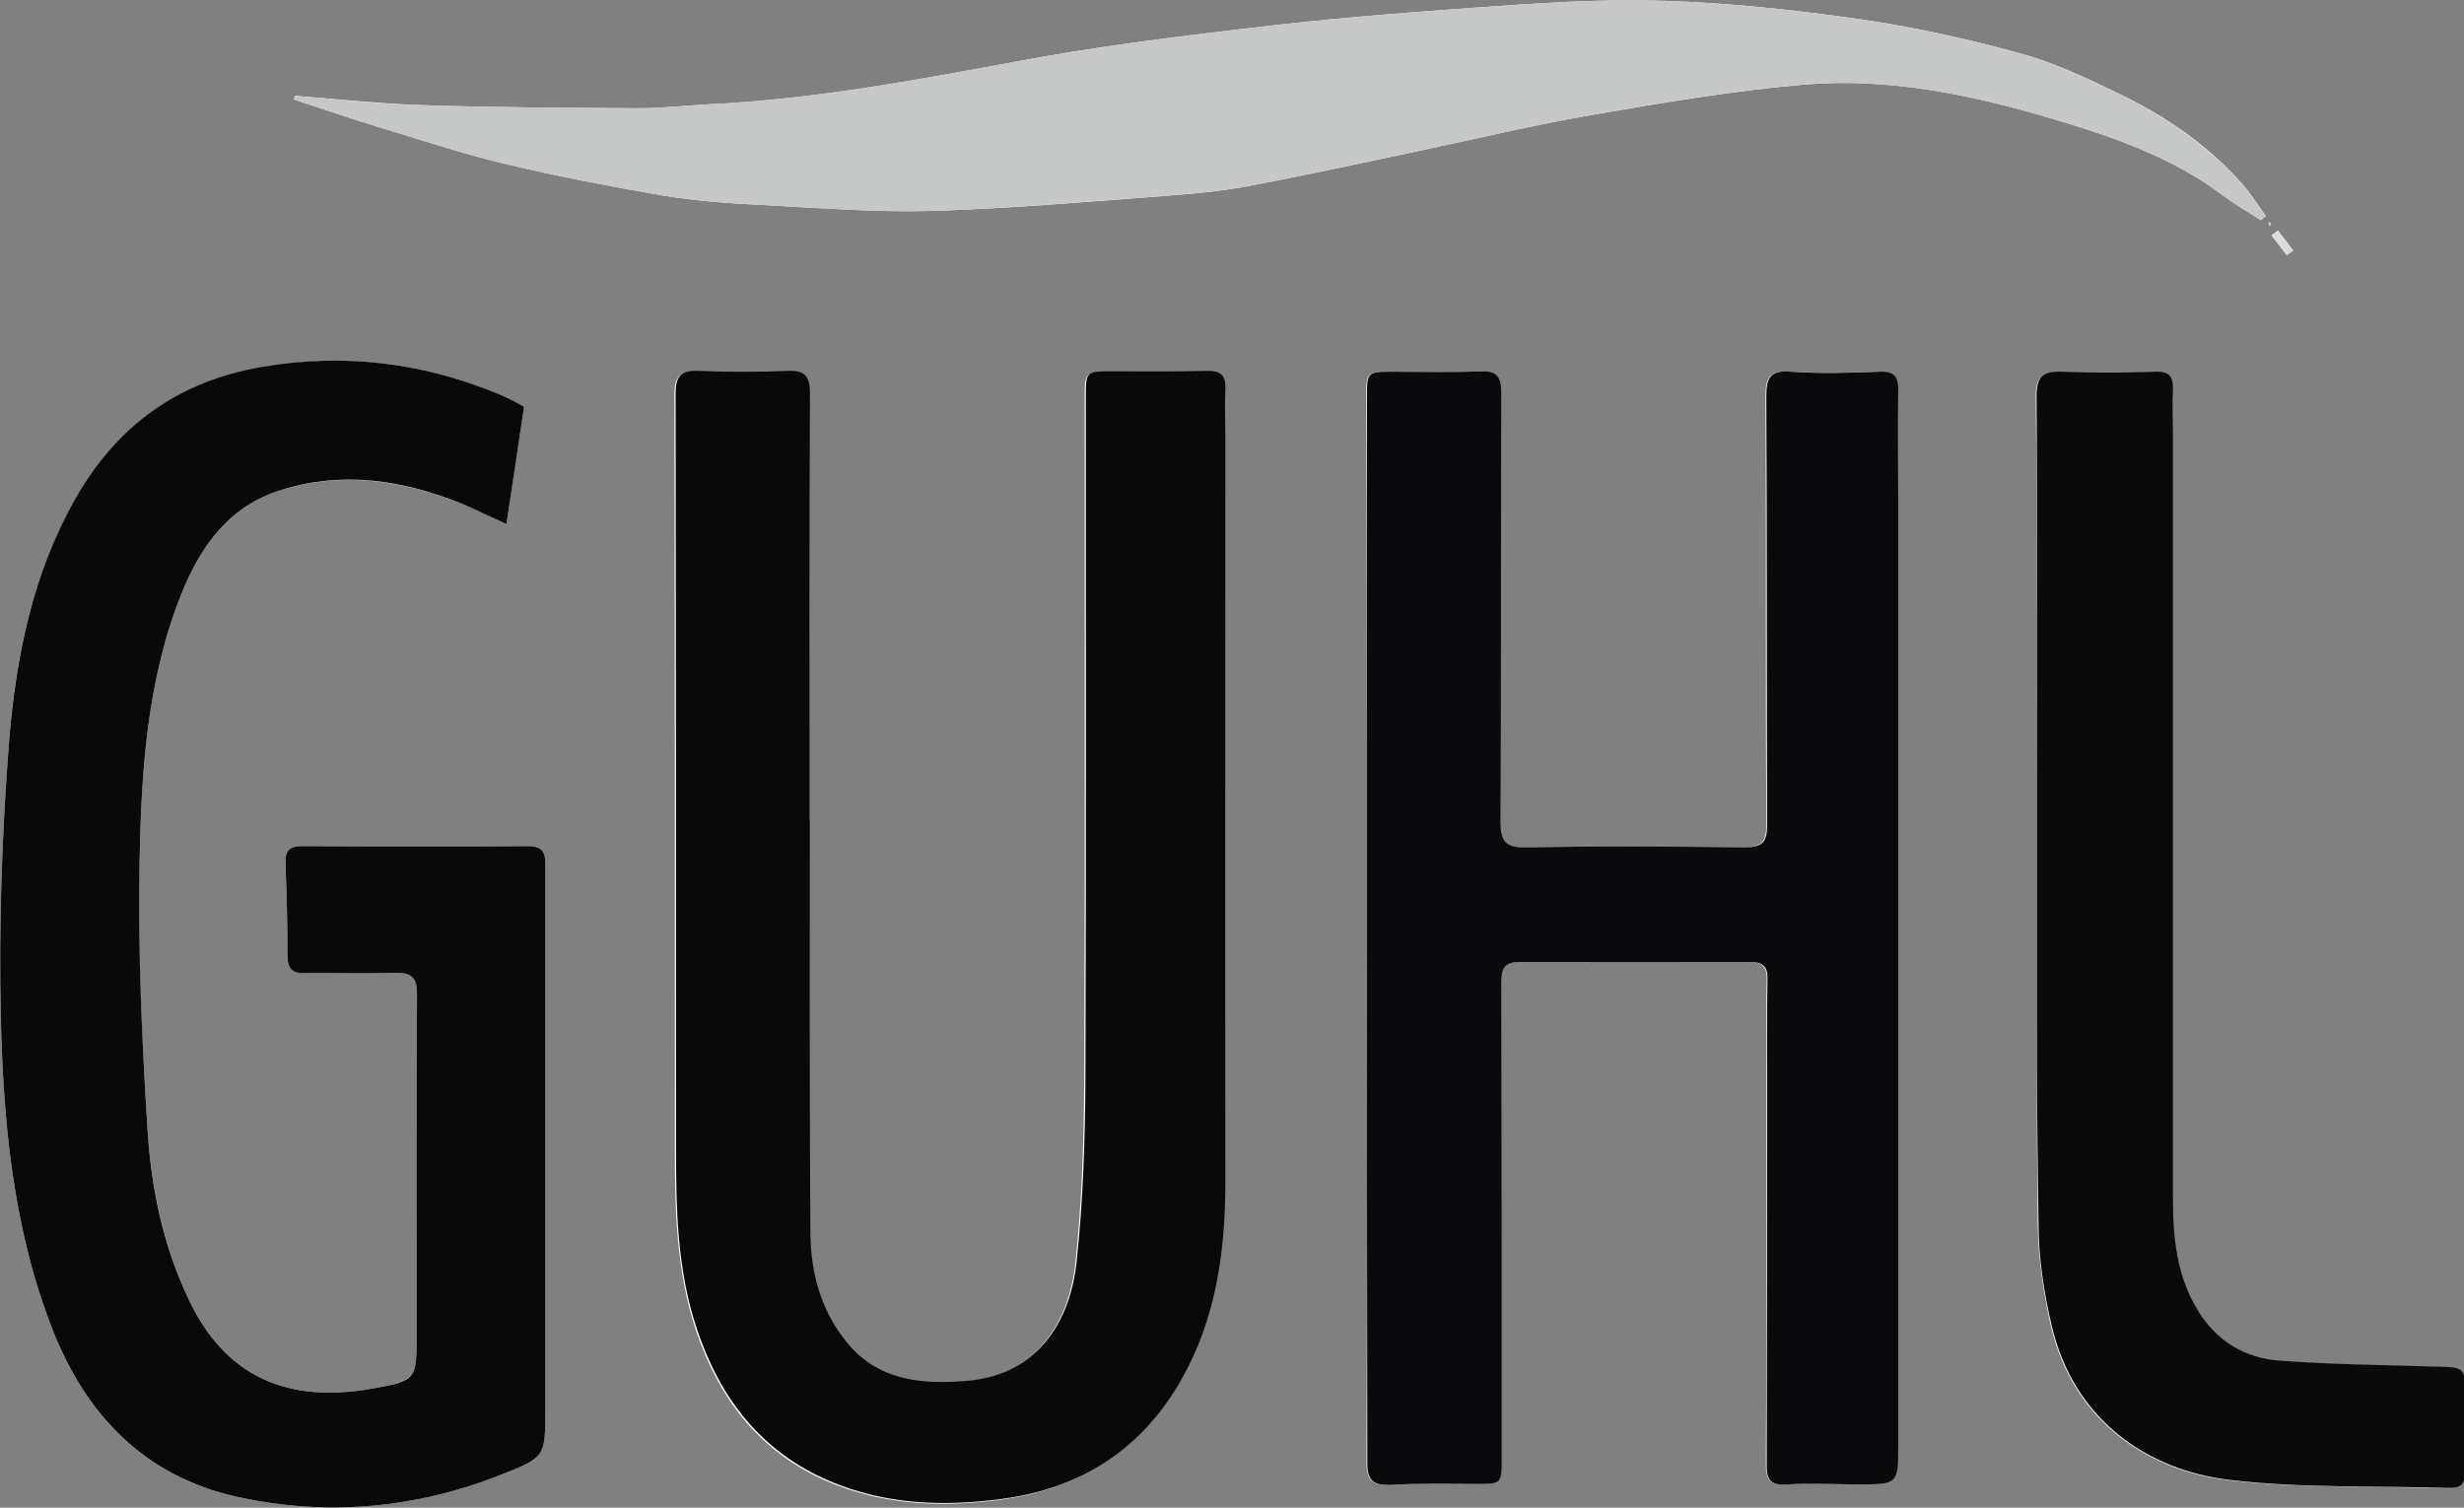
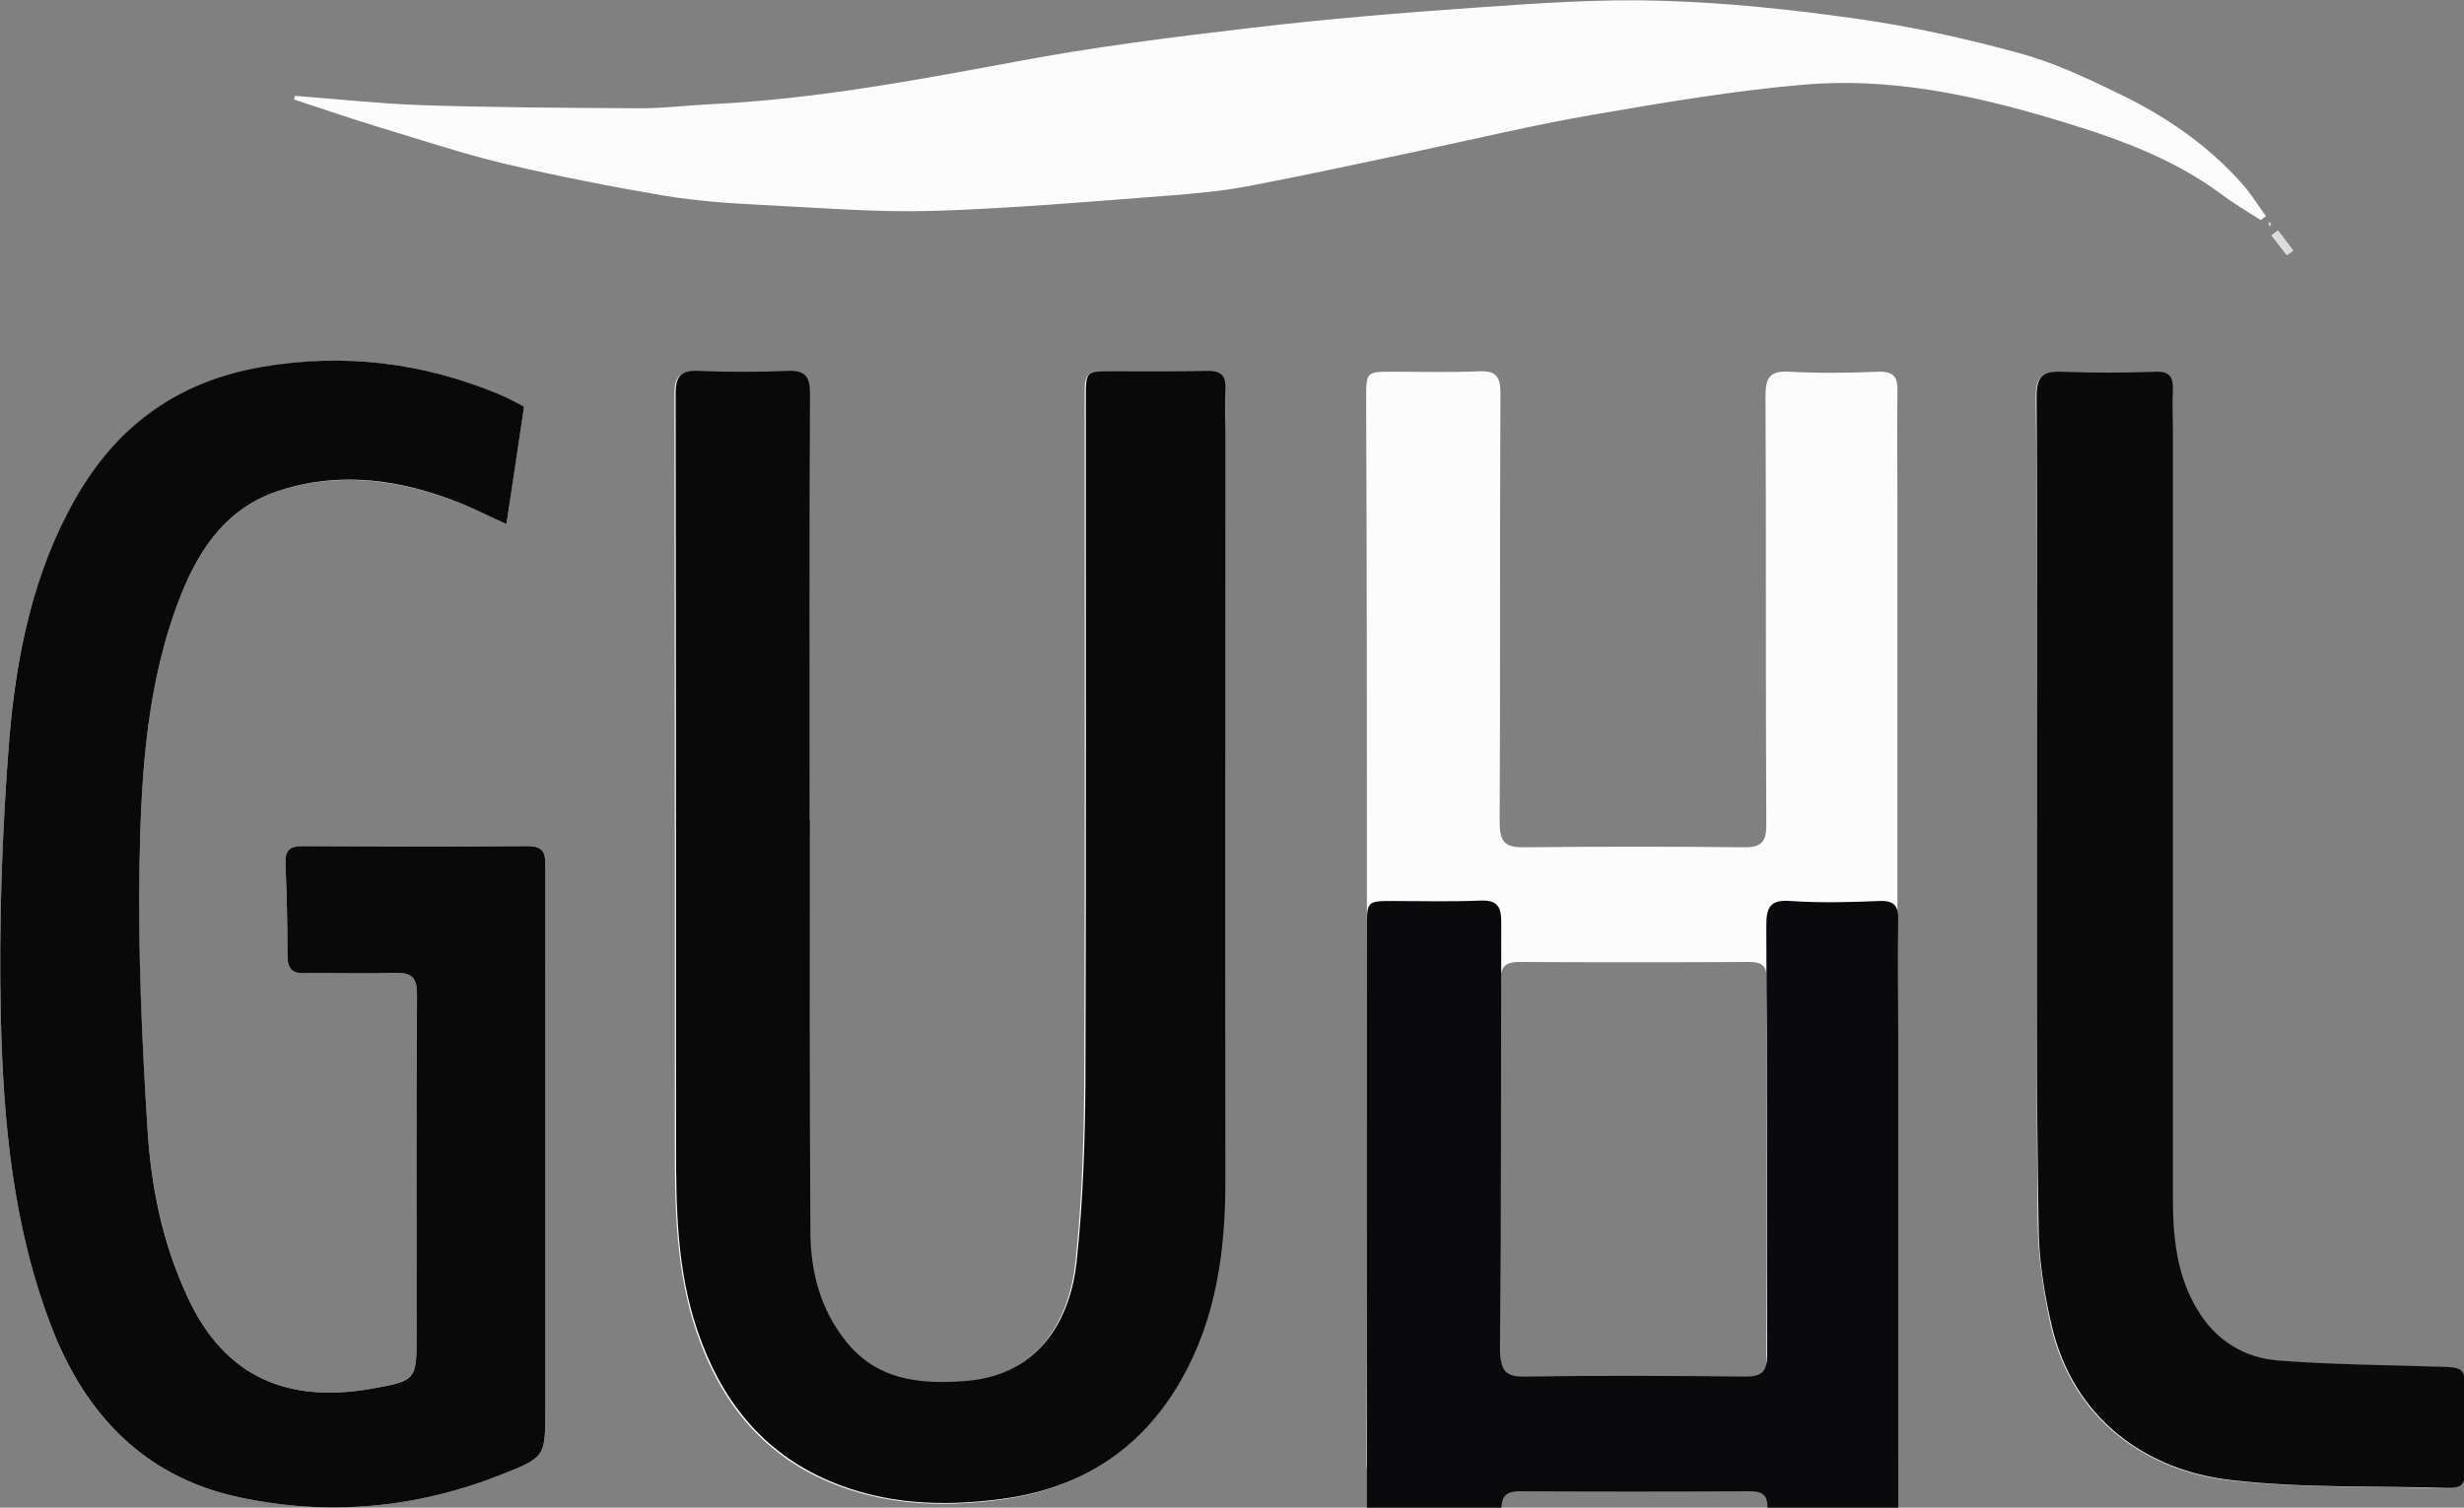
<svg xmlns="http://www.w3.org/2000/svg" xml:space="preserve" id="Laag_1" x="0" y="0" style="enable-background:new 0 0 614.5 376" version="1.1" viewBox="0 0 614.5 376">
  <rect x="0" y="0" width="614.5" height="376" fill="#808080" stroke="none" />
  <style type="text/css">.st0{fill:#fcfcfc}.st1{fill:#0a0a0c}.st2{fill:#09090a}.st3{fill:#c6c8c7}.st4{fill:#0a0a0b}.st5{fill:#dcdcdc}</style>
  <g id="YfcBbo_00000058567330505257210290000010200464040592809351_">
    <g>
      <path d="M340.9 231.4c0 44.4.1 88.7-.1 133.1 0 4.8 1.5 6 6 5.8 7-.4 14-.1 21-.2 6.4 0 6.5 0 6.5-6.5 0-39.5 0-79-.1-118.5 0-3.4.6-5.2 4.6-5.2 19.2.1 38.3.1 57.5 0 3.2 0 4.4 1.1 4.3 4.4-.2 9.8-.1 19.7-.1 29.5 0 30.3.1 60.7-.1 91 0 3.9.7 5.7 5.2 5.4 5.8-.5 11.7 0 17.5 0 10.1-.1 10.1-.1 10.1-10V126.1c0-9.5-.1-19 0-28.5.1-3.6-.9-5-4.8-4.9-7.3.3-14.7.4-22 0-5-.3-6.1 1.4-6.1 6.1.2 35.7 0 71.4.2 107 0 4.1-1.2 5.5-5.4 5.5-18.3-.2-36.7-.2-55 0-4.9.1-6.1-1.5-6.1-6.3.2-35.7 0-71.4.2-107 0-4.2-1.2-5.6-5.4-5.4-7.2.3-14.3.1-21.5.1-6.5 0-6.6 0-6.6 6.7.2 44 .2 88 .2 132zm-138.9-27h-.4c0-35.3-.1-70.7.1-106 0-4.4-1.3-5.9-5.7-5.7-7.3.3-14.7.3-22 0-4.3-.2-5.8 1.1-5.8 5.6.1 62.5.1 125.1.1 187.6 0 15.6.3 31.2 5.4 46.3 5.8 17 16 30.1 32.8 37.3 13.9 5.9 28.4 6.5 43.1 4.5 19.8-2.7 34.9-12.4 44.7-29.7 8.7-15.3 11-32.2 11-49.5-.1-61.7 0-123.4 0-185.1 0-4.2-.2-8.3 0-12.5.2-3.5-1.3-4.6-4.7-4.5-7.8.2-15.7.1-23.5.1-6.5 0-6.6 0-6.6 6.6 0 56.9.1 113.7-.1 170.6-.1 15-.6 30-2.2 44.9-1.4 13.2-8.5 28.2-27.7 29.7-11.3.9-22.1-.2-29.9-10-6.4-8-8.7-17.6-8.8-27.5.1-34.3.2-68.5.2-102.7zm-71.3-103c-2.1-1-4.1-2.2-6.2-3-19-8-38.6-10.4-59-6.8-21 3.6-36.3 14.7-46.6 32.9-10.7 18.6-15 39.1-16.6 60C.5 207.4-.3 230.4.2 253.4c.6 26.3 3 52.5 12.6 77.4 8.4 21.9 23 37.4 46.4 42.5 22.3 4.9 44.3 2.9 65.7-5.5 11.1-4.4 11.1-4.4 11.1-16.4V216.3c0-3.2-.2-5.4-4.4-5.3-18.7.2-37.3.1-56 0-3.2 0-4.5 1-4.4 4.3.3 7.7.5 15.3.5 23 0 3.3 1.2 4.4 4.4 4.4 7.5-.1 15 .2 22.5-.1 4.1-.2 5.4 1.1 5.4 5.4-.2 28.2-.1 56.4-.1 84.5 0 11.4.1 11.7-11.1 13.8-20.6 3.7-36.8-2.6-46.1-23-6-13.2-9-27.3-9.9-41.5-1.4-22.1-2.5-44.3-2-66.4.4-22.8 1.8-45.6 10.4-67.2 4.8-12 11.9-22 24.9-26 15.3-4.7 30.2-2.4 44.8 3.3 3.8 1.5 7.4 3.3 11.4 5.2 1.4-9.9 2.8-19.2 4.4-29.3zM73.6 23.9l-.3.9c7.2 2.4 14.3 4.8 21.5 7 10.3 3.1 20.5 6.5 30.9 9 13.2 3.1 26.5 5.7 39.9 8 8 1.3 16.1 1.9 24.2 2.3 14.3.7 28.6 1.9 42.8 1.5 19.5-.6 39.1-2.3 58.6-3.8 6.6-.5 13.2-1.1 19.7-2.3 13.8-2.6 27.5-5.6 41.3-8.5 15.1-3.2 30-6.8 45.2-9.4 17.4-3 35-6 52.6-7.5 21.1-1.8 41.7 2.5 61.8 8.5 14.8 4.4 29.4 9.4 42 18.7 3.2 2.4 6.6 4.4 10 6.6.4-.3.8-.6 1.3-1-1.9-2.6-3.6-5.4-5.7-7.8-8.7-9.9-19.4-17.2-31.1-22.8-8-3.9-16.3-7.8-24.9-10.1-13.2-3.6-26.7-6.6-40.2-8.5-16.1-2.3-32.3-4-48.5-4.5-15.5-.5-31.1.6-46.7 1.7-18.5 1.3-37 2.8-55.5 5-19.8 2.3-39.7 4.8-59.3 8.5-25.3 4.7-50.5 9.4-76.2 10.6-6.1.3-12.3 1.1-18.4 1-18.1-.1-36.2-.2-54.2-.8-10.3-.4-20.5-1.5-30.8-2.3zM508 204.3c0 33.7-.2 67.4.2 101 .1 8.4 1.4 16.9 3.2 25.1 5.4 23.6 23.8 36.4 44.7 38.8 18 2 36.2 1.4 54.4 2 3.1.1 4.1-1.2 4-4.1-.1-6.2-.1-12.3 0-18.5 0-7.7 0-7.5-7.4-7.7-13-.3-26-.5-38.9-1.5-8.7-.6-15.7-5-20.4-12.7-5.2-8.6-6.1-18.1-6.1-27.9V108.3c0-3.7-.1-7.3 0-11 .1-3.3-.8-4.7-4.6-4.5-7.7.3-15.3.3-23 0-4.7-.2-6.4 1.1-6.4 6.1.4 35 .3 70.2.3 105.4zm62.3-140.7c.5-.4 1.1-.7 1.6-1.1-1.3-1.7-2.5-3.4-3.8-5-.5.4-1 .8-1.6 1.2 1.3 1.7 2.6 3.3 3.8 4.9zm-3.9-7.5c-.1-.2-.2-.5-.3-.7-.1.1-.4.2-.4.2.1.3.2.5.3.7.2 0 .3-.1.4-.2z" class="st0" />
-       <path d="M340.9 231.4v-132c0-6.7 0-6.7 6.6-6.7 7.2 0 14.3.2 21.5-.1 4.2-.2 5.4 1.2 5.4 5.4-.1 35.7 0 71.4-.2 107 0 4.7 1.2 6.4 6.1 6.3 18.3-.3 36.7-.2 55 0 4.2 0 5.4-1.3 5.4-5.5-.1-35.7 0-71.4-.2-107 0-4.7 1.1-6.5 6.1-6.1 7.3.5 14.7.3 22 0 3.9-.2 4.9 1.3 4.8 4.9-.2 9.5 0 19 0 28.5v234.1c0 9.9 0 10-10.1 10-5.8 0-11.7-.4-17.5 0-4.5.4-5.3-1.4-5.2-5.4.1-30.3.1-60.7.1-91 0-9.8-.1-19.7.1-29.5.1-3.3-1.1-4.4-4.3-4.4-19.2.1-38.3.1-57.5 0-4 0-4.6 1.8-4.6 5.2.1 39.5.1 79 .1 118.5 0 6.5 0 6.5-6.5 6.5-7 0-14-.2-21 .2-4.5.2-6.1-1-6-5.8-.1-44.4-.1-88.7-.1-133.1z" class="st1" />
+       <path d="M340.9 231.4c0-6.7 0-6.7 6.6-6.7 7.2 0 14.3.2 21.5-.1 4.2-.2 5.4 1.2 5.4 5.4-.1 35.7 0 71.4-.2 107 0 4.7 1.2 6.4 6.1 6.3 18.3-.3 36.7-.2 55 0 4.2 0 5.4-1.3 5.4-5.5-.1-35.7 0-71.4-.2-107 0-4.7 1.1-6.5 6.1-6.1 7.3.5 14.7.3 22 0 3.9-.2 4.9 1.3 4.8 4.9-.2 9.5 0 19 0 28.5v234.1c0 9.9 0 10-10.1 10-5.8 0-11.7-.4-17.5 0-4.5.4-5.3-1.4-5.2-5.4.1-30.3.1-60.7.1-91 0-9.8-.1-19.7.1-29.5.1-3.3-1.1-4.4-4.3-4.4-19.2.1-38.3.1-57.5 0-4 0-4.6 1.8-4.6 5.2.1 39.5.1 79 .1 118.5 0 6.5 0 6.5-6.5 6.5-7 0-14-.2-21 .2-4.5.2-6.1-1-6-5.8-.1-44.4-.1-88.7-.1-133.1z" class="st1" />
      <path d="M202 204.4c0 34.2-.1 68.4.1 102.5 0 10 2.4 19.5 8.8 27.5 7.7 9.8 18.5 10.9 29.9 10 19.2-1.5 26.3-16.5 27.7-29.7 1.6-14.9 2.1-29.9 2.2-44.9.2-56.9.1-113.7.1-170.6 0-6.6 0-6.6 6.6-6.6 7.8 0 15.7.1 23.5-.1 3.4-.1 4.9 1 4.7 4.5-.2 4.2 0 8.3 0 12.5 0 61.7-.1 123.4 0 185.1 0 17.4-2.3 34.2-11 49.5-9.9 17.4-25 27.1-44.7 29.7-14.8 2-29.3 1.4-43.1-4.5-16.8-7.2-27-20.3-32.8-37.3-5.2-15.1-5.4-30.7-5.4-46.3 0-62.5 0-125.1-.1-187.6 0-4.5 1.5-5.8 5.8-5.6 7.3.3 14.7.3 22 0 4.4-.2 5.7 1.2 5.7 5.7-.2 35.3-.1 70.7-.1 106-.2.2-.1.2.1.2zM130.7 101.4c-1.5 10.1-2.9 19.4-4.4 29.3-4-1.8-7.7-3.7-11.4-5.2-14.6-5.8-29.5-8.1-44.8-3.3-13 4-20.1 14-24.9 26-8.6 21.6-10 44.5-10.4 67.2-.4 22.1.6 44.3 2 66.4.9 14.3 3.8 28.3 9.9 41.5 9.3 20.4 25.4 26.7 46.1 23 11.2-2 11.1-2.3 11.1-13.8 0-28.2-.1-56.4.1-84.5 0-4.2-1.3-5.5-5.4-5.4-7.5.3-15 0-22.5.1-3.2.1-4.4-1.1-4.4-4.4 0-7.7-.2-15.3-.5-23-.1-3.3 1.1-4.3 4.4-4.3 18.7.1 37.3.2 56 0 4.3 0 4.4 2.1 4.4 5.3v135.1c0 12 0 12-11.1 16.4-21.3 8.4-43.4 10.4-65.7 5.5-23.3-5.1-38-20.6-46.4-42.5C3.2 305.9.8 279.6.2 253.4c-.5-22.9.3-46 2.1-68.9C4 163.6 8.2 143 18.8 124.4c10.4-18.3 25.6-29.3 46.6-32.9 20.5-3.5 40-1.1 59 6.8 2.2.9 4.2 2 6.3 3.1z" class="st2" />
-       <path d="M73.6 23.9c10.2.8 20.5 2 30.7 2.3 18.1.6 36.2.7 54.2.8 6.1 0 12.3-.7 18.4-1 25.7-1.3 50.9-5.9 76.2-10.6 19.6-3.6 39.5-6.2 59.3-8.5 18.4-2.2 36.9-3.7 55.5-5C383.4.8 399-.3 414.6.2c16.2.5 32.4 2.2 48.5 4.5 13.5 1.9 27 4.9 40.2 8.5 8.6 2.3 16.8 6.2 24.9 10.1 11.7 5.7 22.4 13 31.1 22.8 2.1 2.4 3.8 5.2 5.7 7.8-.4.3-.8.6-1.3 1-3.3-2.2-6.8-4.2-10-6.6-12.6-9.4-27.2-14.4-42-18.7-20.1-6-40.7-10.2-61.8-8.5-17.6 1.5-35.2 4.4-52.6 7.5-15.2 2.6-30.1 6.3-45.2 9.4-13.7 2.9-27.5 5.9-41.3 8.5-6.5 1.2-13.1 1.8-19.7 2.3-19.5 1.4-39 3.2-58.6 3.8-14.2.4-28.5-.7-42.8-1.5-8.1-.4-16.2-1-24.2-2.3-13.4-2.3-26.7-4.8-39.9-8-10.4-2.5-20.6-5.9-30.9-9-7.2-2.2-14.3-4.7-21.5-7 .2-.3.3-.6.4-.9z" class="st3" />
      <path d="M508 204.3c0-35.2.1-70.4-.1-105.5 0-5.1 1.7-6.3 6.4-6.1 7.7.3 15.3.3 23 0 3.7-.2 4.7 1.2 4.6 4.5-.2 3.7 0 7.3 0 11v190.5c0 9.7.9 19.3 6.1 27.9 4.6 7.7 11.7 12.1 20.4 12.7 12.9 1 25.9 1.1 38.9 1.5 7.5.2 7.5 0 7.4 7.7 0 6.2-.1 12.3 0 18.5.1 3-.9 4.2-4 4.1-18.1-.6-36.4.1-54.4-2-20.9-2.4-39.3-15.2-44.7-38.8-1.9-8.2-3.2-16.7-3.2-25.1-.6-33.6-.4-67.2-.4-100.9z" class="st4" />
      <path d="M570.3 63.6c-1.3-1.6-2.5-3.3-3.8-4.9.5-.4 1-.8 1.6-1.2 1.3 1.7 2.5 3.4 3.8 5-.5.4-1 .8-1.6 1.1z" class="st5" />
      <path d="M566.4 56.1c-.1.1-.2.2-.4.3-.1-.2-.2-.5-.3-.7 0 0 .2-.2.4-.2.1.1.2.4.3.6z" class="st3" />
    </g>
  </g>
</svg>